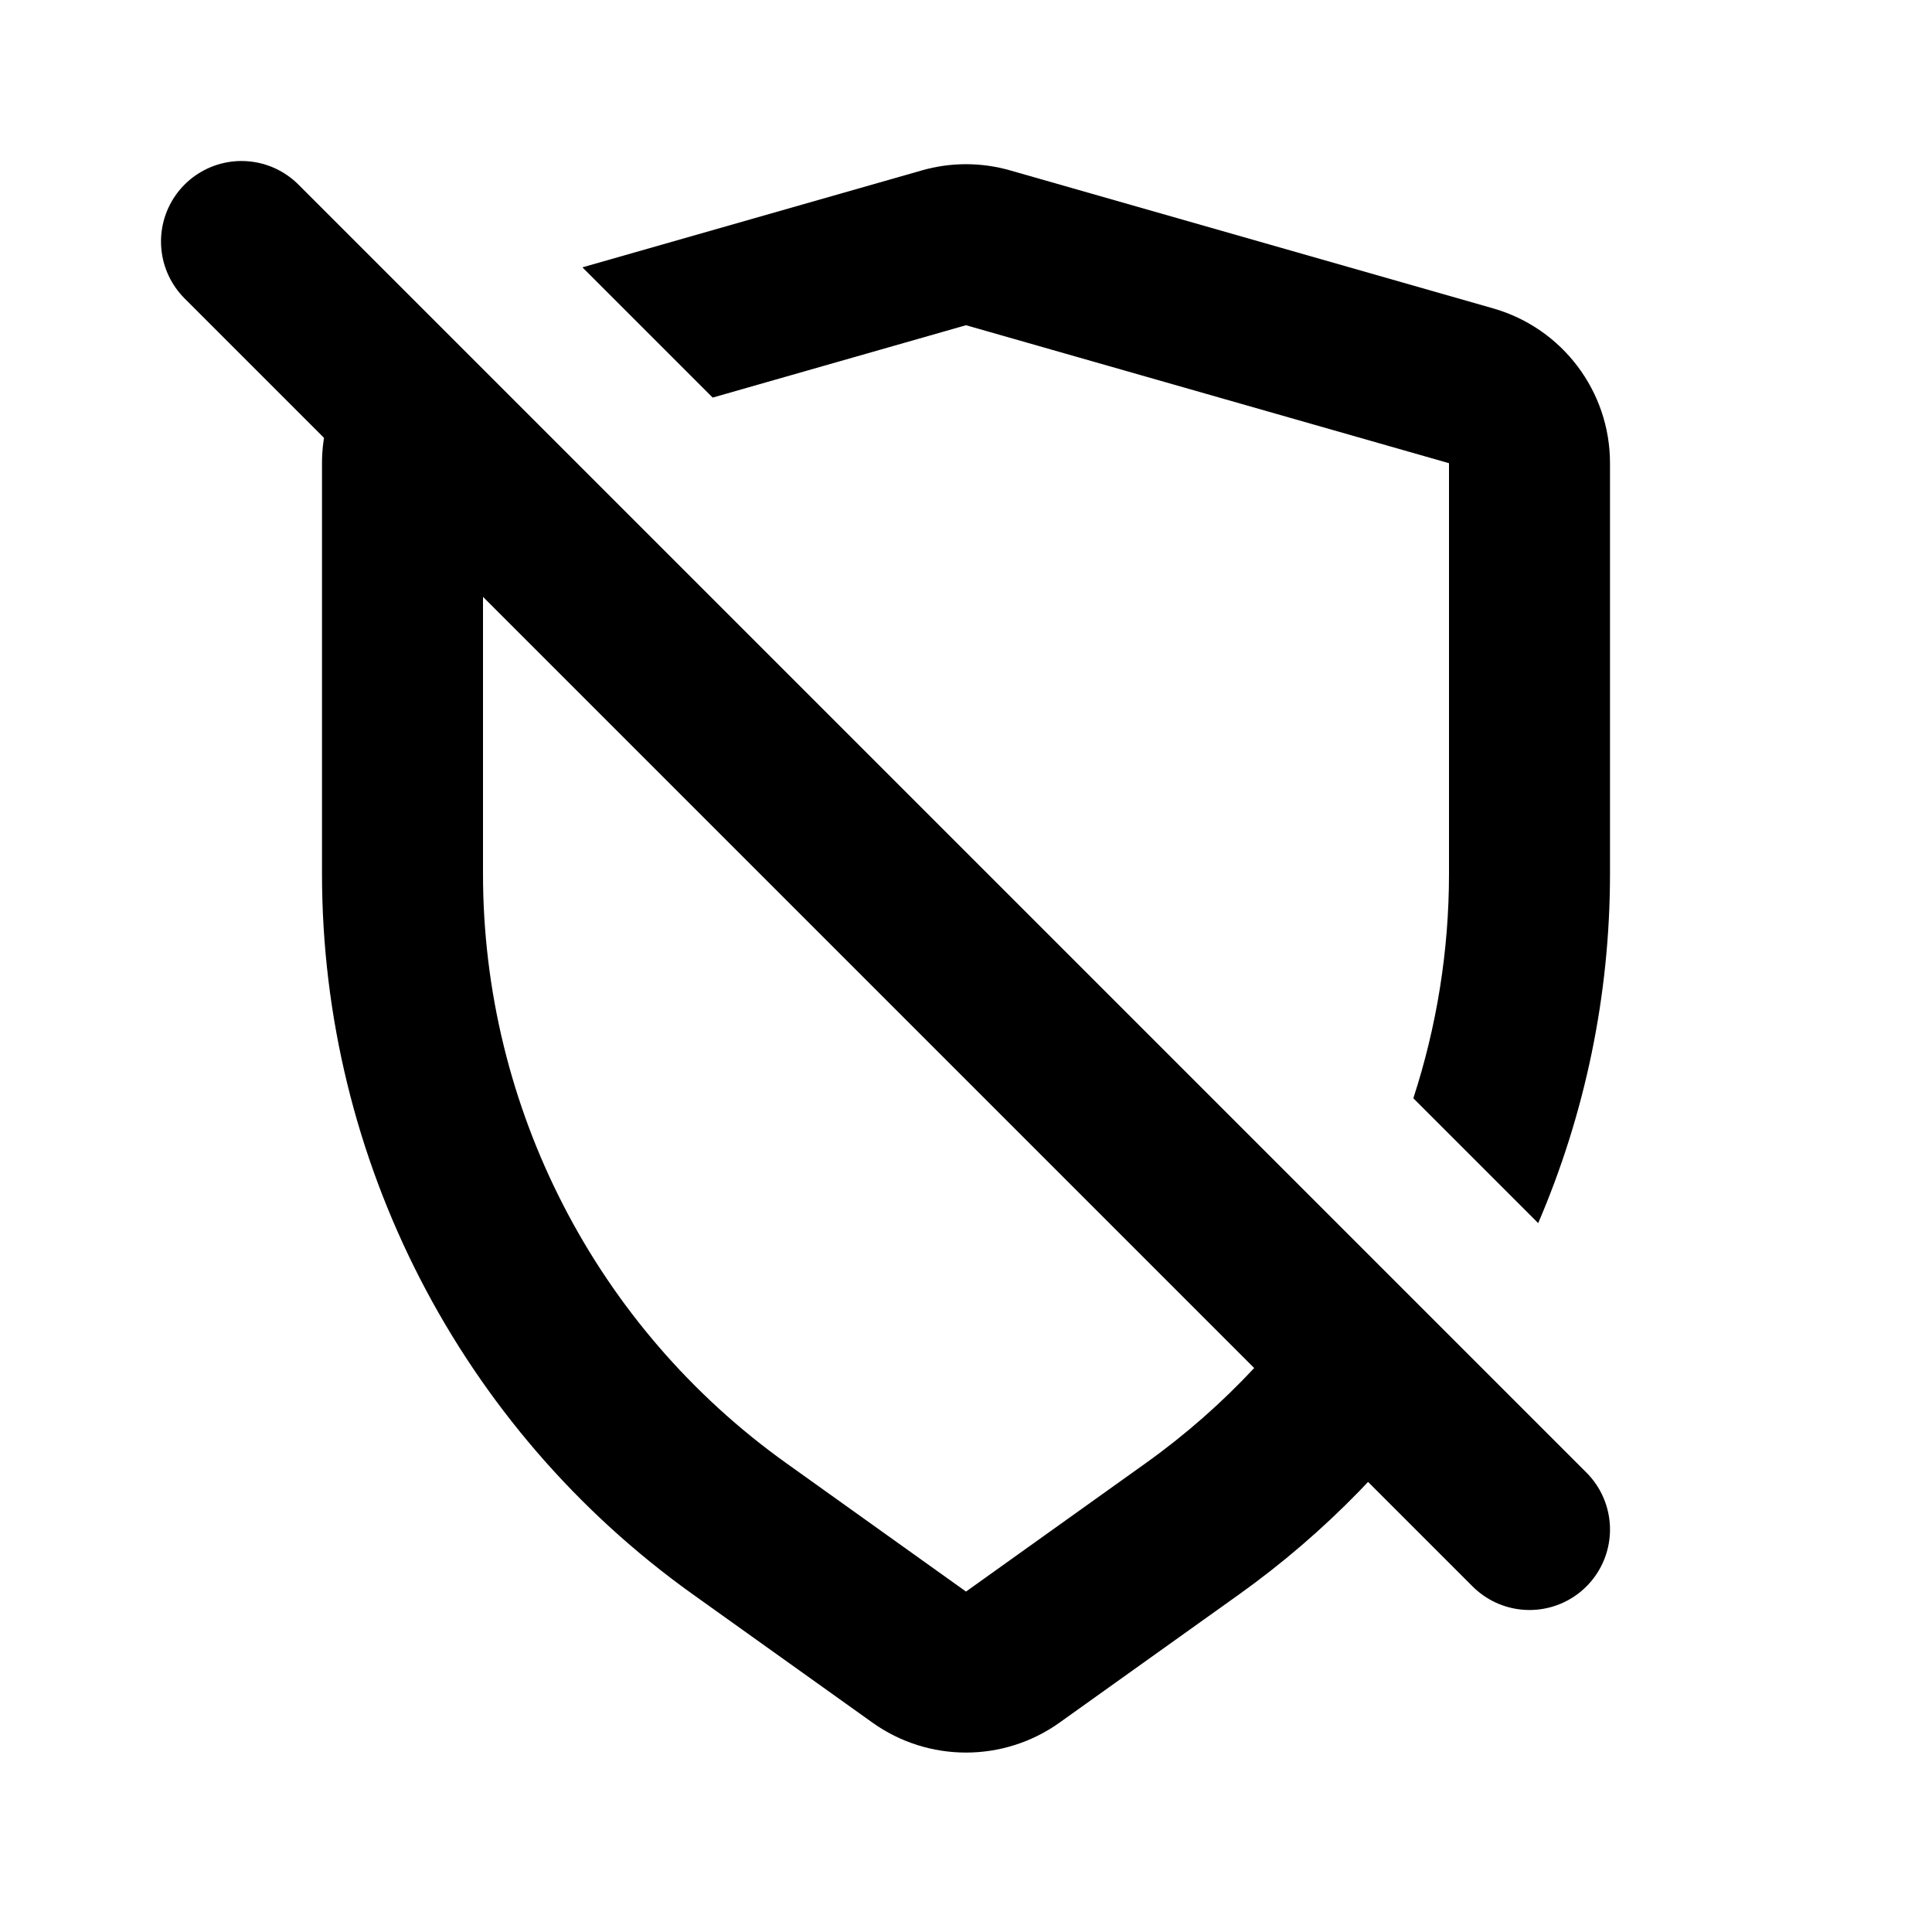
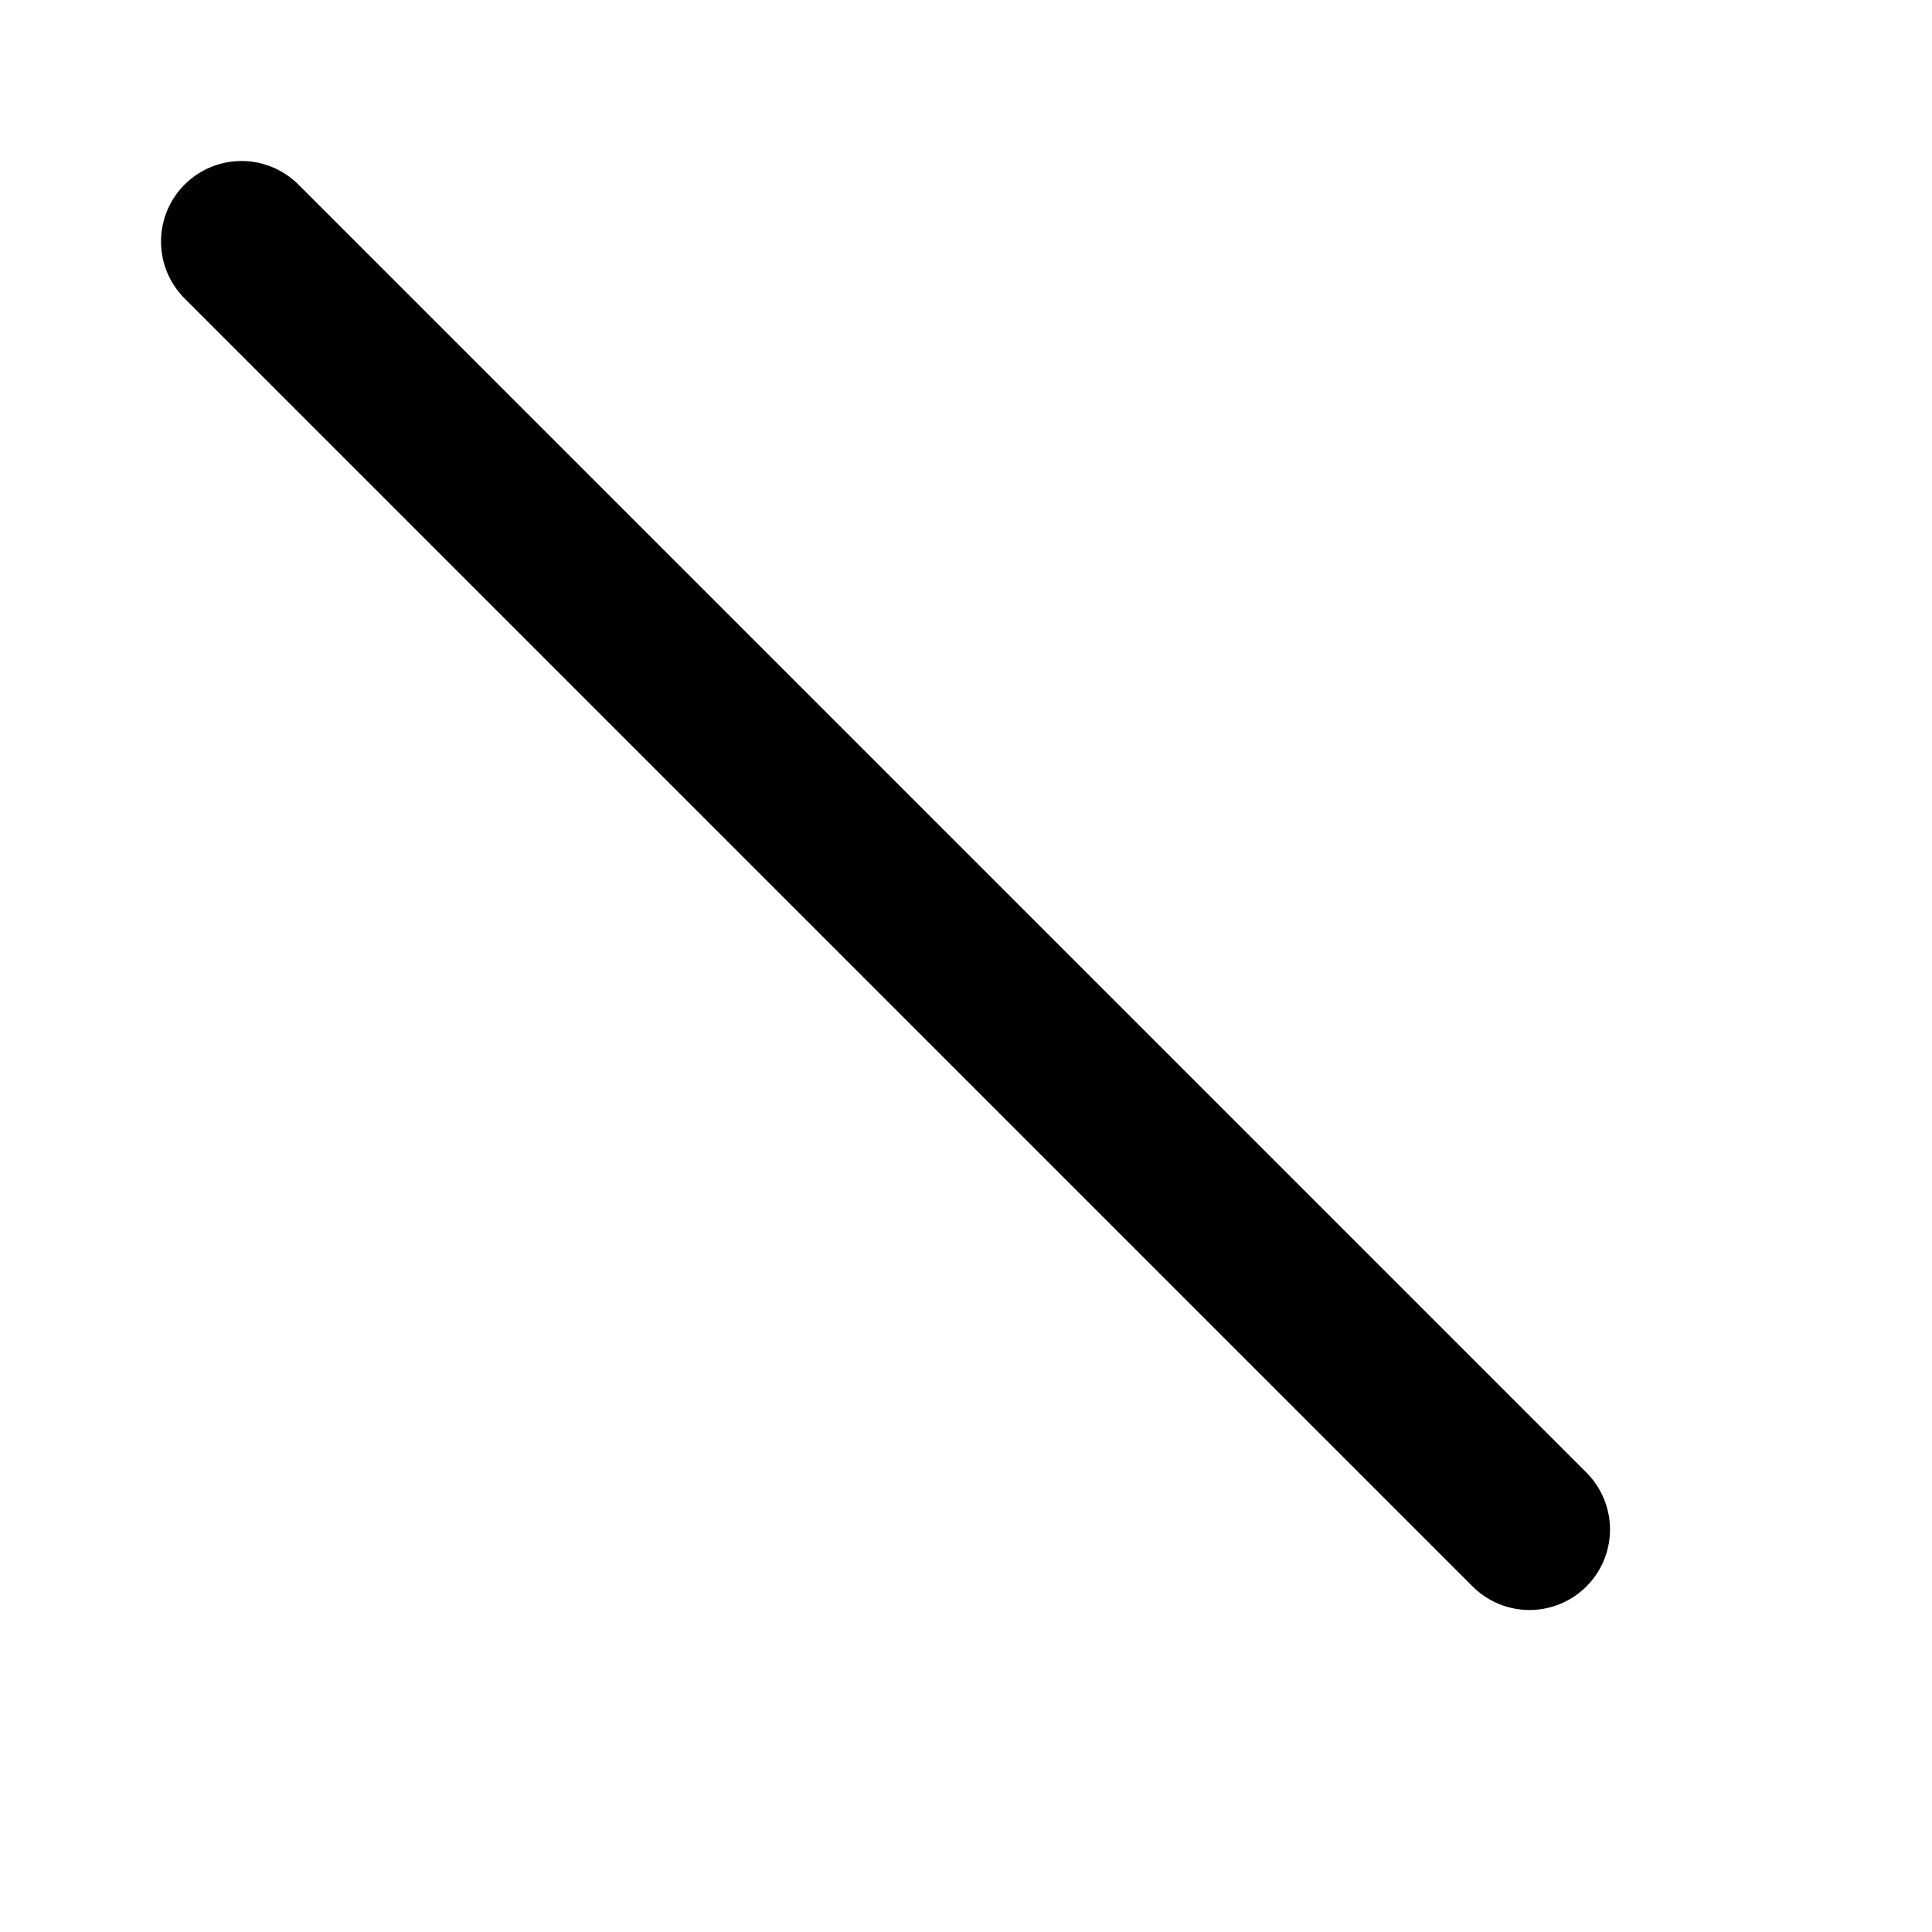
<svg xmlns="http://www.w3.org/2000/svg" width="800px" height="800px" viewBox="0 0 24 24" fill="none">
  <path d="M3 3L19 19" stroke="#000000" stroke-width="2" stroke-linecap="round" />
-   <path fill-rule="evenodd" clip-rule="evenodd" d="M5.07 3.984C4.422 4.324 4 5.001 4 5.754V10.854C4 14.406 5.716 17.74 8.606 19.805L10.838 21.399C11.533 21.895 12.467 21.895 13.162 21.399L15.394 19.805C16.471 19.035 17.385 18.09 18.108 17.022L16.662 15.576C16.041 16.583 15.22 17.471 14.231 18.177L12 19.771L9.769 18.177C7.404 16.488 6 13.76 6 10.854V5.754L6.653 5.568L5.07 3.984ZM17.557 13.643C17.847 12.753 18 11.813 18 10.854L18 5.754L12 4.04L8.853 4.939L7.235 3.321L11.451 2.117C11.81 2.014 12.19 2.014 12.549 2.117L18.549 3.831C19.408 4.077 20 4.861 20 5.754V10.854C20 12.367 19.689 13.841 19.108 15.194L17.557 13.643Z" fill="#000000" />
</svg>